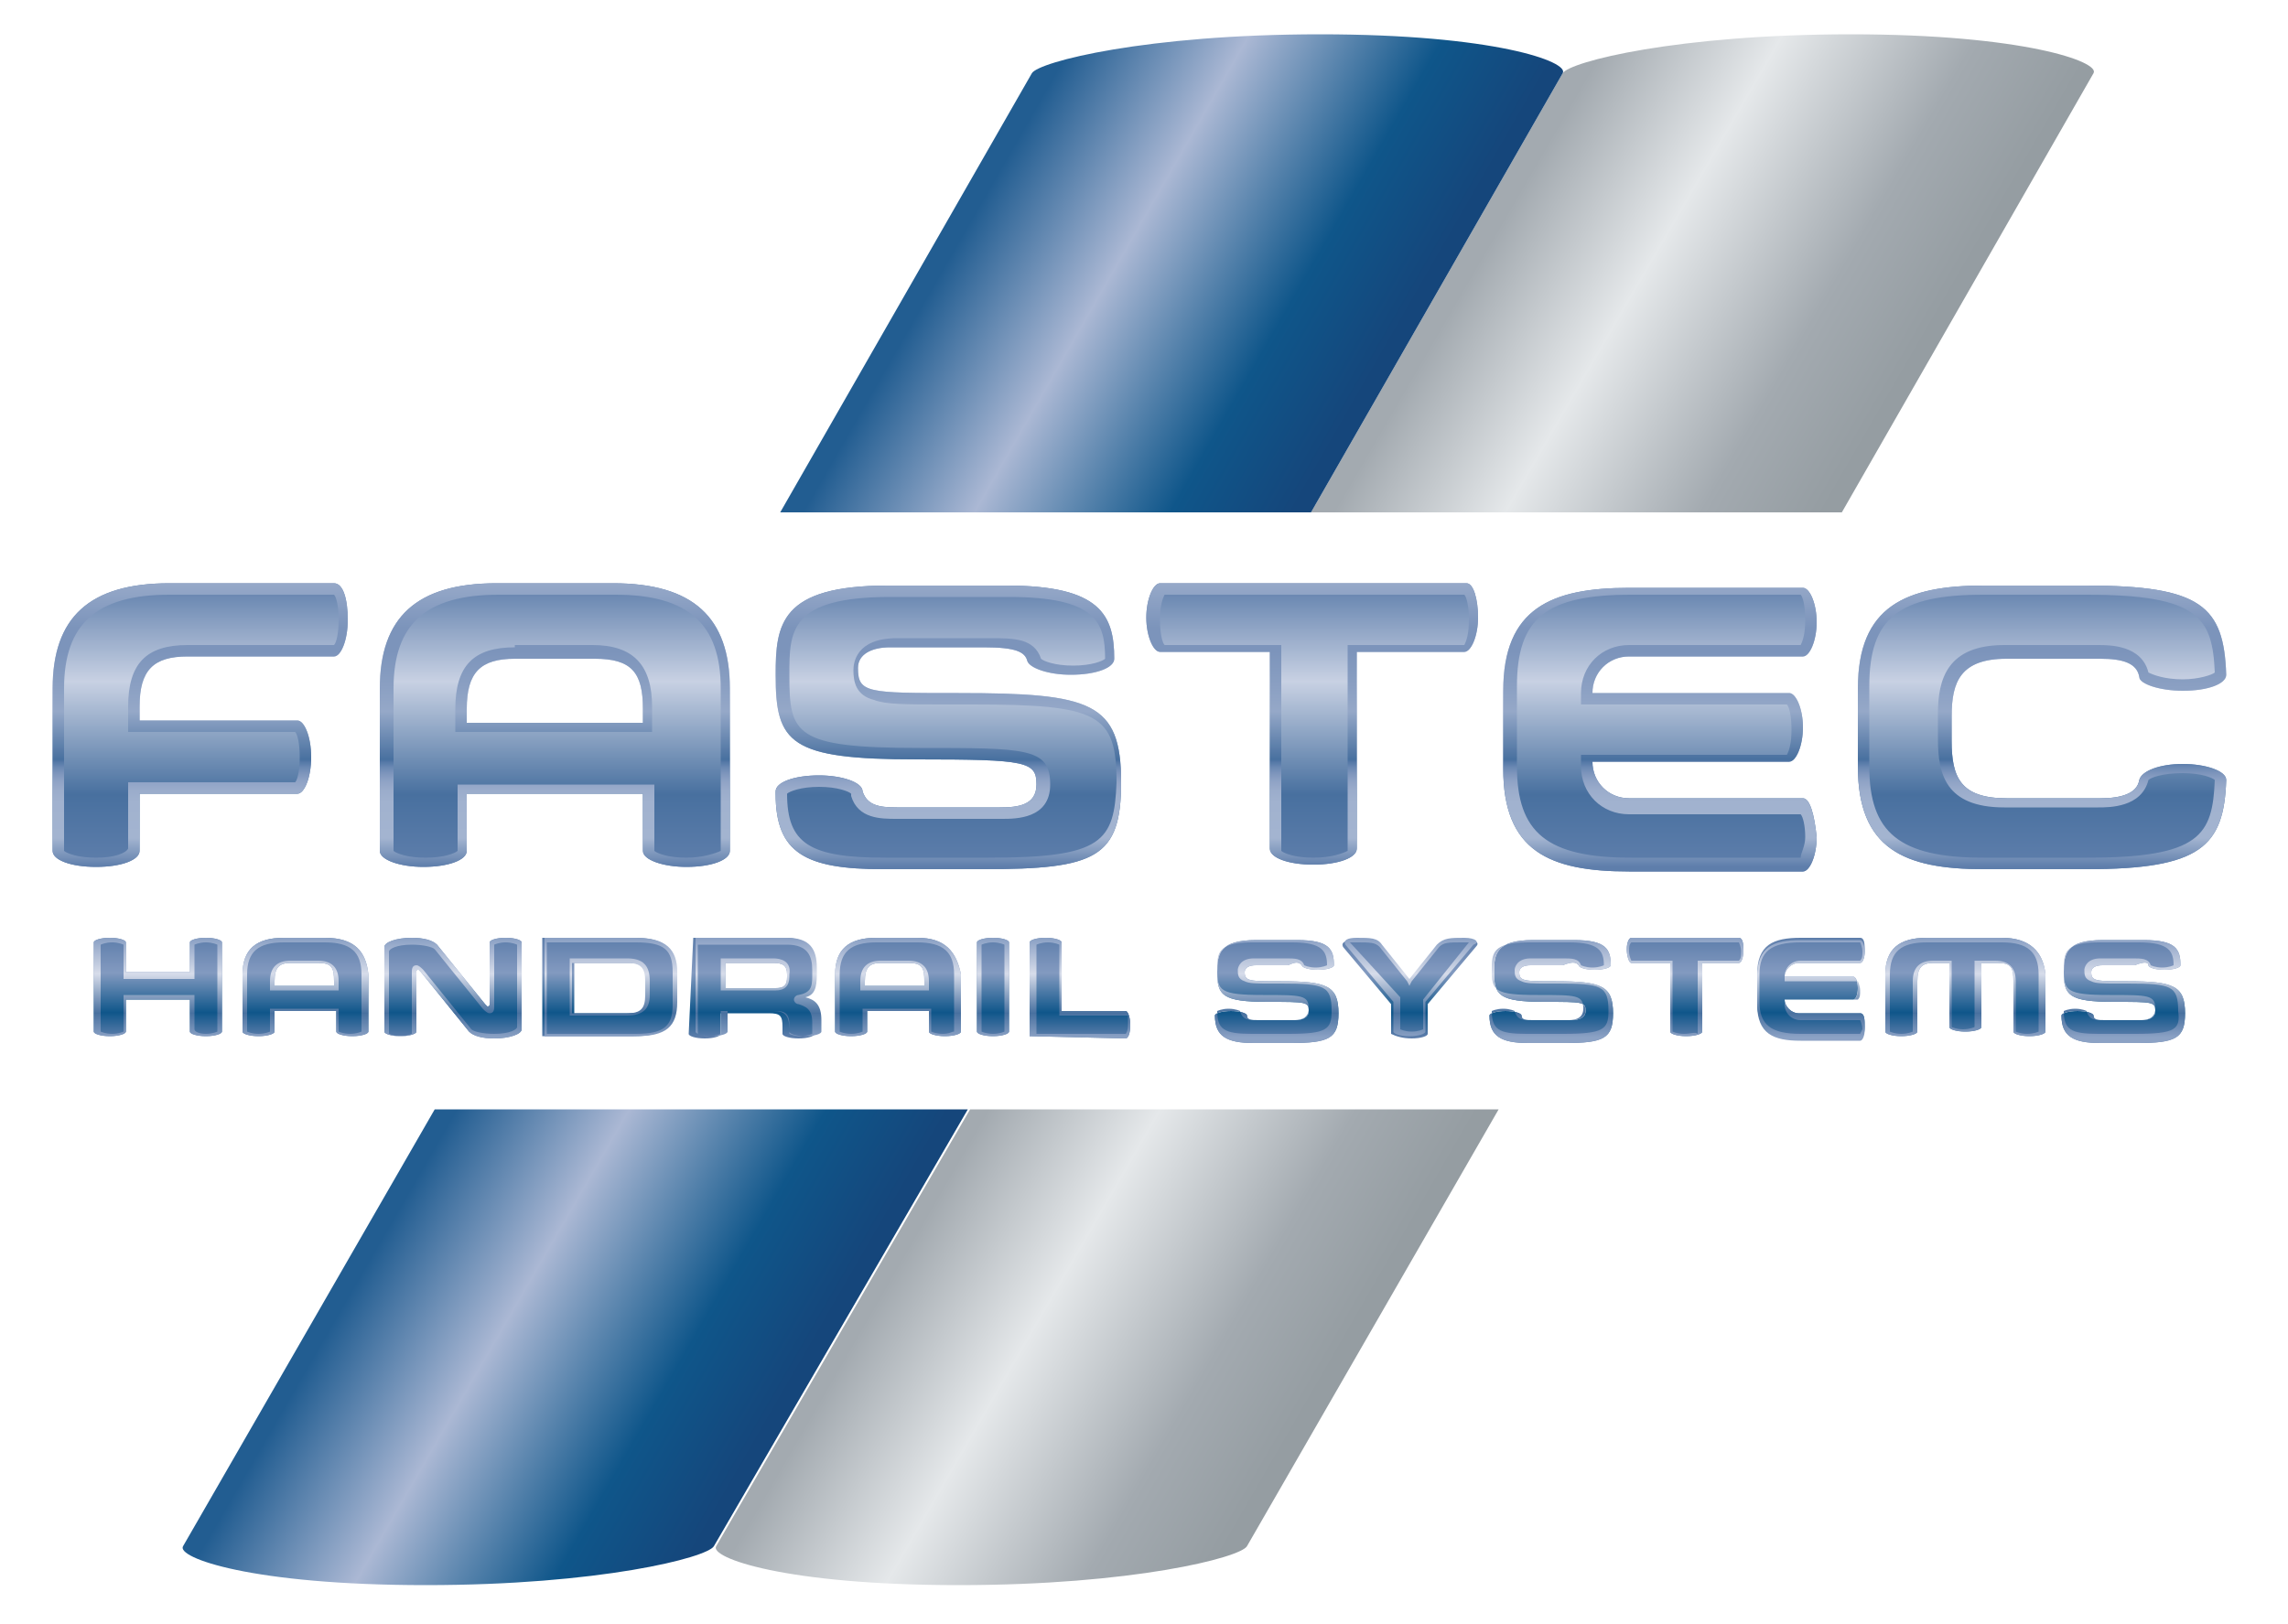
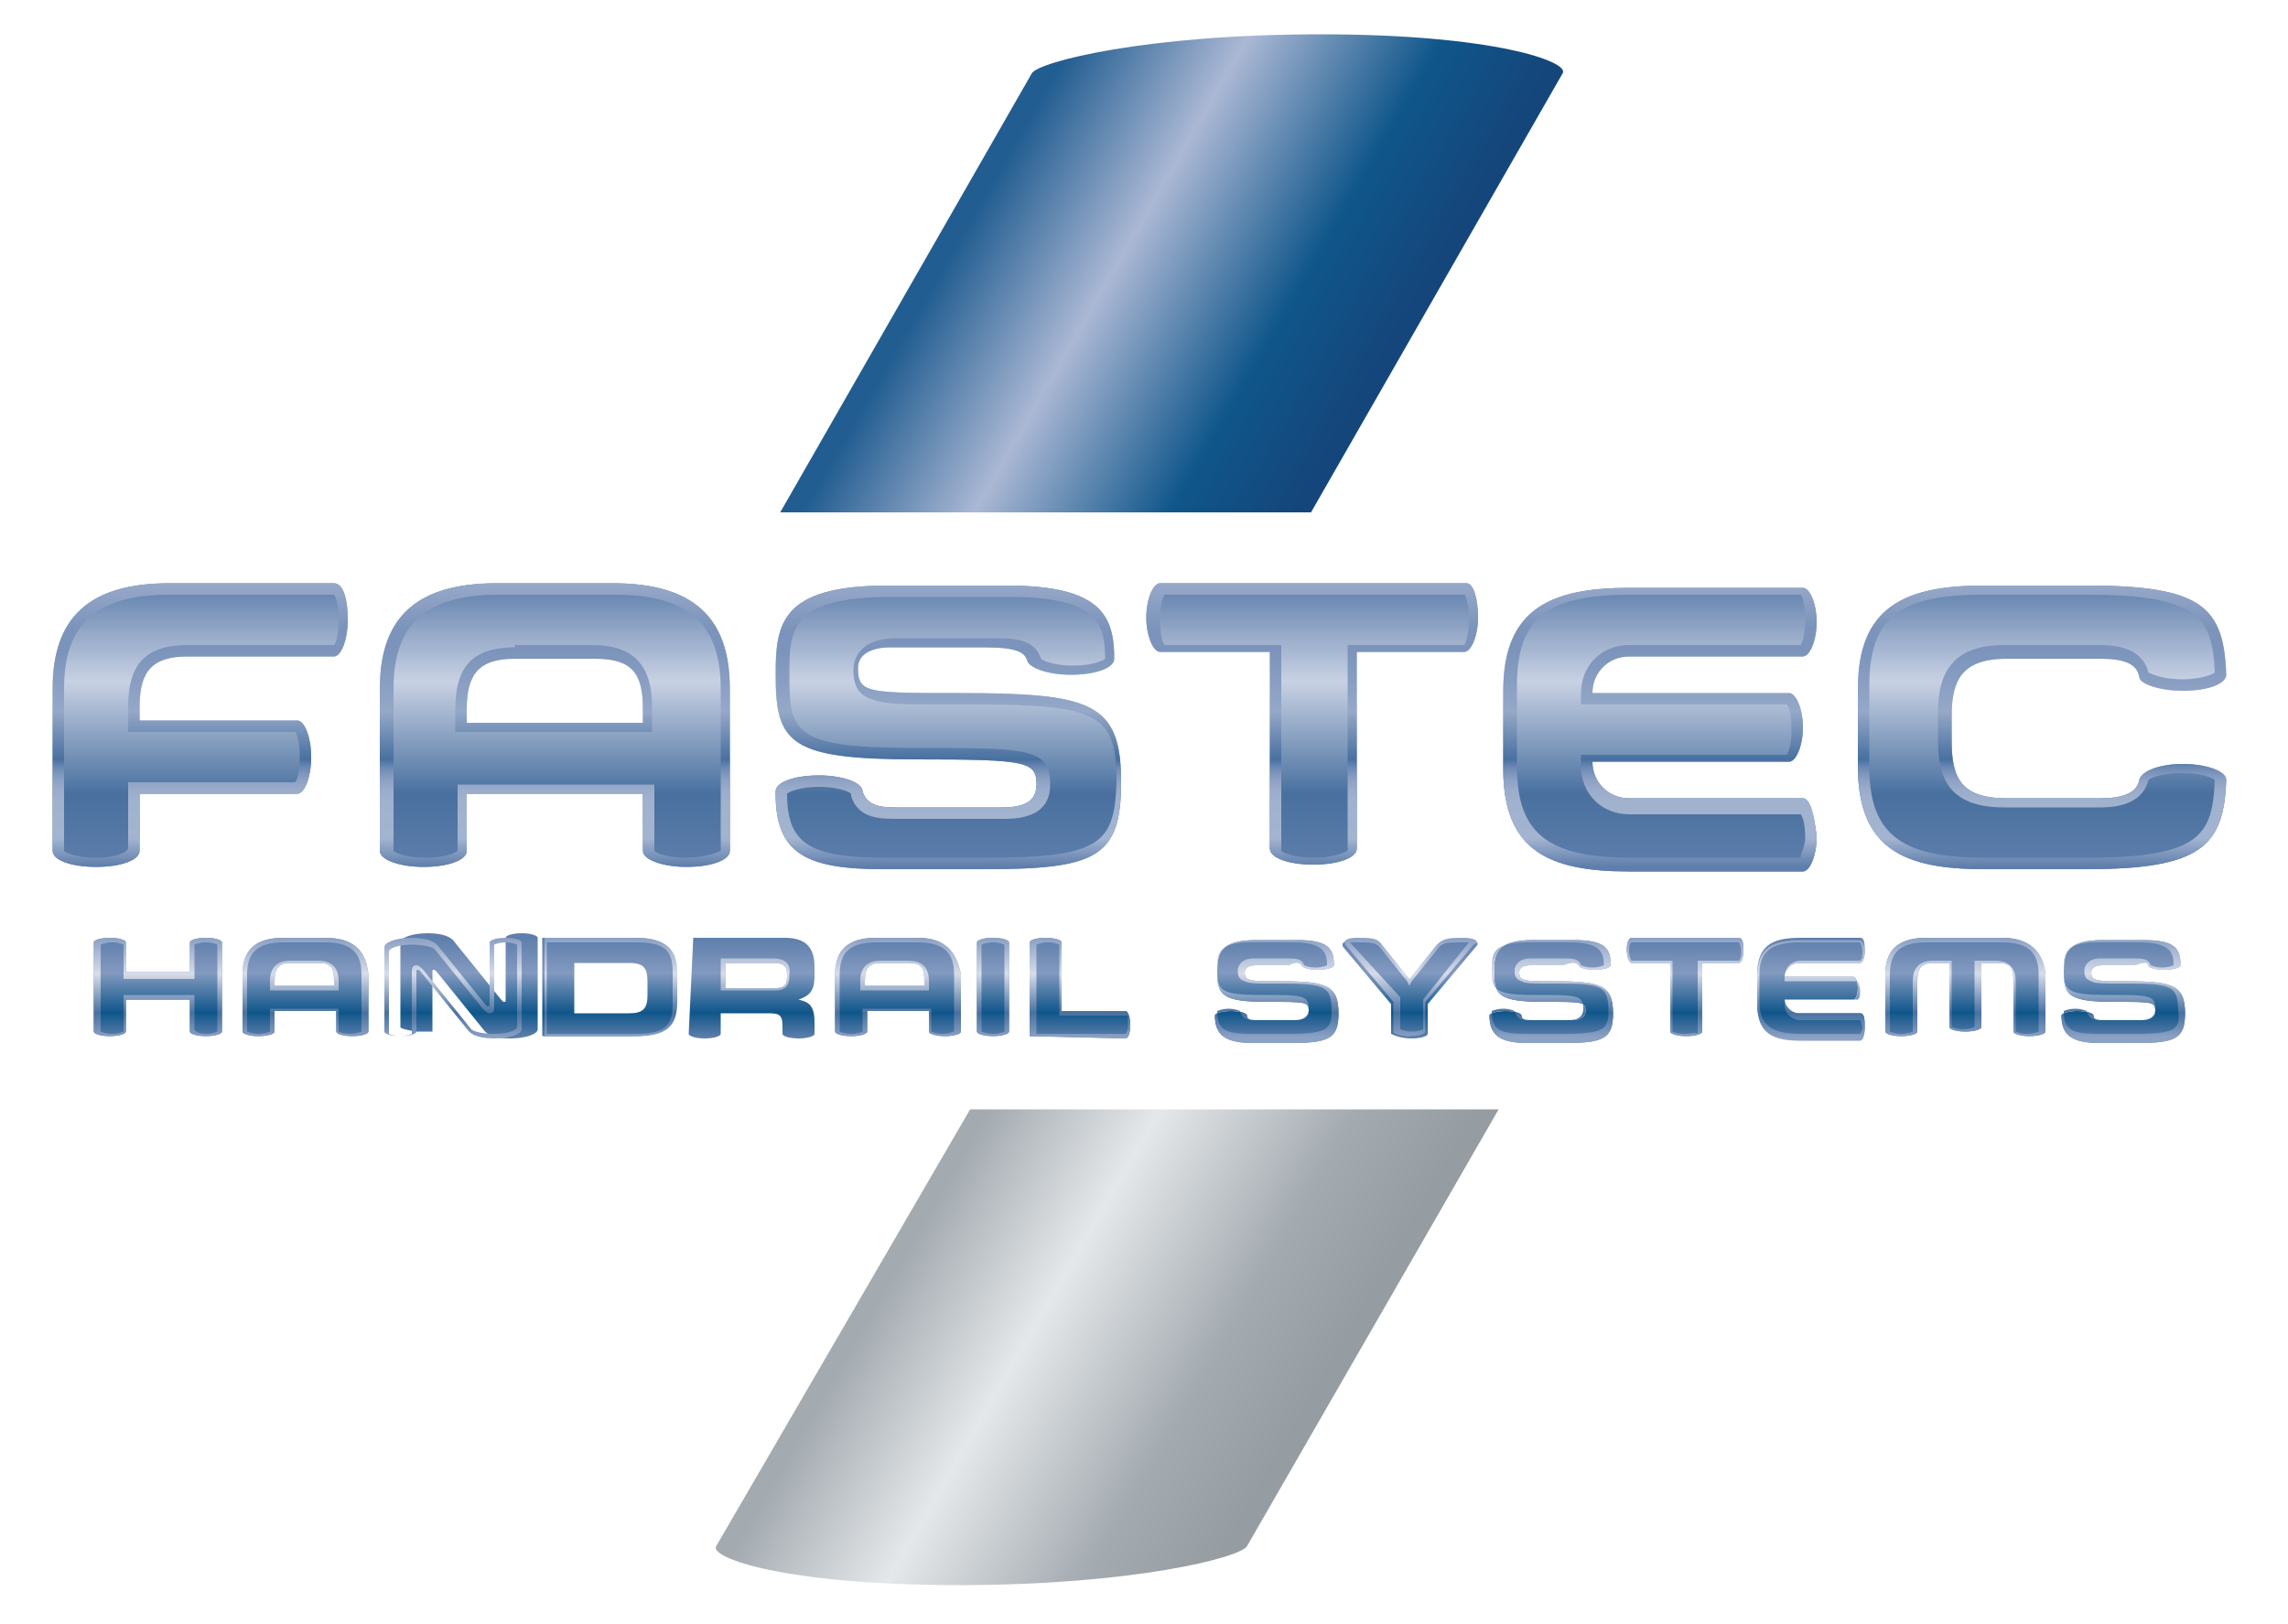
<svg xmlns="http://www.w3.org/2000/svg" id="Layer_1" viewBox="0 0 100 71">
  <style>.st0{fill:url(#SVGID_1_);} .st1{fill:url(#SVGID_2_);} .st2{fill:url(#SVGID_3_);} .st3{fill:url(#SVGID_4_);} .st4{fill:url(#SVGID_5_);} .st5{fill:url(#SVGID_6_);} .st6{fill:url(#SVGID_7_);} .st7{fill:url(#SVGID_8_);} .st8{fill:url(#SVGID_9_);} .st9{fill:url(#SVGID_10_);} .st10{fill:url(#SVGID_11_);} .st11{fill:url(#SVGID_12_);} .st12{fill:url(#SVGID_13_);} .st13{fill:url(#SVGID_14_);} .st14{fill:url(#SVGID_15_);} .st15{fill:url(#SVGID_16_);} .st16{fill:url(#SVGID_17_);} .st17{fill:url(#SVGID_18_);} .st18{fill:url(#SVGID_19_);} .st19{fill:url(#SVGID_20_);} .st20{fill:url(#SVGID_21_);} .st21{fill:url(#SVGID_22_);} .st22{fill:url(#SVGID_23_);} .st23{fill:url(#SVGID_24_);}</style>
  <linearGradient id="SVGID_1_" gradientUnits="userSpaceOnUse" x1="49.824" y1="31.316" x2="49.824" y2="26.957" gradientTransform="matrix(1 0 0 -1 0 72.317)">
    <stop offset="0" stop-color="#5E7EAB" />
    <stop offset=".35" stop-color="#839AC0" />
    <stop offset=".75" stop-color="#0F568A" />
    <stop offset="1" stop-color="#5E7EAB" />
  </linearGradient>
-   <path class="st0" d="M23.7 41h4c1.3 0 1.8.4 1.8 1.5v1.3c0 1.1-.5 1.5-1.8 1.5h-4V41zm1.4 3.3h2.4c.6 0 .8-.2.8-.8v-.6c0-.6-.2-.8-.8-.8h-2.4v2.2zm31.8-2.1c0 .1.3.2.7.2.4 0 .7-.1.7-.2 0-.7-.2-1.1-1.6-1.1h-1.8c-1.6 0-1.7.6-1.7 1.4 0 1 .2 1.3 2.2 1.3 1.7 0 1.8 0 1.8.4 0 .3-.3.4-.6.4H55c-.3 0-.5 0-.5-.2 0-.1-.3-.2-.7-.2-.4 0-.7.1-.7.2 0 .9.5 1.2 1.7 1.2h1.6c1.7 0 2.1-.2 2.1-1.3 0-1.2-.5-1.4-2.5-1.4-1.4 0-1.6 0-1.6-.4 0-.2.2-.3.5-.3h1.4c.4-.2.5-.1.6 0zm12.1 0c0 .1.3.2.7.2.4 0 .7-.1.7-.2 0-.7-.2-1.1-1.6-1.1H67c-1.6 0-1.7.6-1.7 1.4 0 1 .2 1.3 2.2 1.3 1.7 0 1.8 0 1.8.4 0 .3-.3.4-.6.4H67c-.3 0-.5 0-.5-.2 0-.1-.3-.2-.7-.2-.4 0-.7.1-.7.2 0 .9.5 1.2 1.7 1.2h1.6c1.7 0 2.1-.2 2.1-1.3 0-1.2-.5-1.4-2.5-1.4-1.4 0-1.6 0-1.6-.4 0-.2.2-.3.5-.3h1.4c.5-.2.6-.1.7 0zm24.9 0c0 .1.3.2.7.2.4 0 .7-.1.7-.2 0-.7-.2-1.1-1.6-1.1h-1.8c-1.6 0-1.7.6-1.7 1.4 0 1 .2 1.3 2.2 1.3 1.7 0 1.8 0 1.8.4 0 .3-.3.4-.6.4H92c-.3 0-.5 0-.5-.2 0-.1-.3-.2-.7-.2-.4 0-.7.1-.7.2 0 .9.5 1.2 1.7 1.2h1.6c1.7 0 2.1-.2 2.1-1.3 0-1.2-.5-1.4-2.5-1.4-1.4 0-1.6 0-1.6-.4 0-.2.2-.3.5-.3h1.4c.5-.2.6-.1.6 0zM14.2 41h-1.8c-1.2 0-1.8.5-1.8 1.6v2.5c0 .1.3.2.7.2.4 0 .7-.1.7-.2v-.9h2.7v.9c0 .1.3.2.7.2.4 0 .7-.1.7-.2v-2.5c-.1-1-.6-1.6-1.9-1.6zM12 43.1v-.2c0-.6.2-.8.7-.8h1.2c.6 0 .7.2.7.8v.2H12zM40.1 41h-1.8c-1.2 0-1.8.5-1.8 1.6v2.5c0 .1.3.2.7.2s.7-.1.7-.2v-.9h2.7v.9c0 .1.3.2.7.2s.7-.1.7-.2v-2.5c-.2-1-.7-1.6-1.9-1.6zm-2.3 2.1v-.2c0-.6.2-.8.7-.8h1.2c.6 0 .7.2.7.8v.2h-2.6zm43.5 1.2h-2.7c-.3 0-.6-.3-.6-.6h3c.1 0 .2-.2.2-.5s-.1-.5-.2-.5h-3c0-.3.3-.6.6-.6h2.7c.1 0 .2-.2.2-.5s0-.6-.2-.6h-2.6c-1.2 0-1.9.3-1.9 1.6v1.2c0 1.3.7 1.6 1.9 1.6h2.6c.1 0 .2-.2.2-.5s0-.6-.2-.6zm-71.6.8c0 .1-.3.2-.7.2s-.7-.1-.7-.2v-1.4H5.5v1.4c0 .1-.3.2-.7.2s-.7-.1-.7-.2v-3.9c0-.1.3-.2.7-.2s.7.1.7.2v1.3h2.8v-1.3c0-.1.3-.2.7-.2s.7.1.7.2v3.9zm33 0c0 .1.3.2.7.2s.7-.1.7-.2v-3.9c0-.1-.3-.2-.7-.2s-.7.1-.7.2v3.9zm30.3 0c0 .1.3.2.7.2s.7-.1.7-.2v-3H76c.1 0 .2-.2.2-.6s-.1-.5-.2-.5h-4.7c-.1 0-.2.2-.2.5s.1.6.2.6H73v3zM87.5 41h-3.3c-1.2 0-1.8.5-1.8 1.6v2.5c0 .1.3.2.7.2.4 0 .7-.1.7-.2v-2.2c0-.6.2-.8.7-.8h.7v2.8c0 .1.3.2.7.2.4 0 .7-.1.7-.2v-2.8h.7c.6 0 .7.2.7.8v2.2c0 .1.3.2.7.2.4 0 .7-.1.7-.2v-2.5c-.1-1-.7-1.6-1.9-1.6zm-25.8 4.4c.4 0 .7-.1.7-.2v-1.3l2.1-2.5c.2-.2 0-.3-.5-.3-.6 0-.9 0-1.2.3l-1.2 1.5-1.2-1.5c-.3-.3-.5-.3-1.2-.3-.4 0-.6.1-.5.3l2.1 2.5v1.3c.2.1.5.2.9.2m-12.5 0c.1 0 .2-.2.2-.6 0-.3-.1-.6-.2-.6h-2.8v-3c0-.1-.3-.2-.7-.2-.4 0-.7.1-.7.2v4.1l4.2.1zm-17.5-2.2h2.2c.4 0 .5-.1.5-.5v-.1c0-.4-.2-.5-.6-.5h-2.1v1.1zM30.3 41h4c1 0 1.3.5 1.3 1.3v.3c0 .6-.1.9-.7 1.1.4.1.7.2.7 1v.5c0 .1-.3.2-.7.2s-.7-.1-.7-.2v-.3c0-.5-.1-.6-.6-.6h-2.1v.9c0 .1-.3.2-.7.2-.4 0-.7-.1-.7-.2l.2-4.2zm-12.1 4.1c0 .1-.3.2-.7.2s-.7-.1-.7-.2v-3.7c0-.2.5-.4 1.2-.4.5 0 .9.1 1.1.3l2.1 2.6.1.1c.1 0 .1 0 .1-.1v-2.7c0-.1.3-.2.7-.2s.7.1.7.2V45c0 .2-.5.4-1.2.4-.5 0-.9-.1-1.1-.3l-2.1-2.6-.1-.1c-.1 0-.1 0-.1.1v2.6z" />
+   <path class="st0" d="M23.7 41h4c1.3 0 1.8.4 1.8 1.5v1.3c0 1.1-.5 1.5-1.8 1.5h-4V41zm1.4 3.3h2.4c.6 0 .8-.2.8-.8v-.6c0-.6-.2-.8-.8-.8h-2.4v2.2zm31.8-2.1c0 .1.3.2.7.2.4 0 .7-.1.7-.2 0-.7-.2-1.1-1.6-1.1h-1.8c-1.6 0-1.7.6-1.7 1.4 0 1 .2 1.3 2.2 1.3 1.7 0 1.8 0 1.8.4 0 .3-.3.4-.6.4H55c-.3 0-.5 0-.5-.2 0-.1-.3-.2-.7-.2-.4 0-.7.1-.7.2 0 .9.5 1.2 1.7 1.2h1.6c1.7 0 2.1-.2 2.1-1.3 0-1.2-.5-1.4-2.5-1.4-1.4 0-1.6 0-1.6-.4 0-.2.2-.3.5-.3h1.4c.4-.2.5-.1.6 0zm12.1 0c0 .1.3.2.7.2.4 0 .7-.1.7-.2 0-.7-.2-1.1-1.6-1.1H67c-1.6 0-1.7.6-1.7 1.4 0 1 .2 1.3 2.2 1.3 1.7 0 1.8 0 1.8.4 0 .3-.3.4-.6.4H67c-.3 0-.5 0-.5-.2 0-.1-.3-.2-.7-.2-.4 0-.7.1-.7.2 0 .9.5 1.2 1.7 1.2h1.6c1.7 0 2.1-.2 2.1-1.3 0-1.2-.5-1.4-2.5-1.4-1.4 0-1.6 0-1.6-.4 0-.2.2-.3.5-.3h1.4c.5-.2.6-.1.7 0zm24.9 0c0 .1.3.2.7.2.4 0 .7-.1.7-.2 0-.7-.2-1.1-1.6-1.1h-1.8c-1.6 0-1.7.6-1.7 1.4 0 1 .2 1.3 2.2 1.3 1.7 0 1.8 0 1.8.4 0 .3-.3.4-.6.4H92c-.3 0-.5 0-.5-.2 0-.1-.3-.2-.7-.2-.4 0-.7.1-.7.2 0 .9.5 1.2 1.7 1.2h1.6c1.7 0 2.1-.2 2.1-1.3 0-1.2-.5-1.4-2.5-1.4-1.4 0-1.6 0-1.6-.4 0-.2.2-.3.5-.3h1.4c.5-.2.6-.1.6 0zM14.2 41h-1.8c-1.2 0-1.8.5-1.8 1.6v2.5c0 .1.3.2.7.2.4 0 .7-.1.7-.2v-.9h2.7v.9c0 .1.3.2.7.2.4 0 .7-.1.7-.2v-2.5c-.1-1-.6-1.6-1.9-1.6zM12 43.1v-.2c0-.6.2-.8.7-.8h1.2c.6 0 .7.2.7.8v.2H12zM40.1 41h-1.8c-1.2 0-1.8.5-1.8 1.6v2.5c0 .1.3.2.7.2s.7-.1.7-.2v-.9h2.7v.9c0 .1.3.2.7.2s.7-.1.7-.2v-2.5c-.2-1-.7-1.6-1.9-1.6zm-2.3 2.1v-.2c0-.6.2-.8.7-.8h1.2c.6 0 .7.2.7.8v.2h-2.6zm43.5 1.2h-2.7c-.3 0-.6-.3-.6-.6h3c.1 0 .2-.2.2-.5s-.1-.5-.2-.5h-3c0-.3.3-.6.6-.6h2.7c.1 0 .2-.2.2-.5s0-.6-.2-.6h-2.6c-1.2 0-1.9.3-1.9 1.6v1.2c0 1.3.7 1.6 1.9 1.6h2.6c.1 0 .2-.2.2-.5s0-.6-.2-.6zm-71.6.8c0 .1-.3.2-.7.2s-.7-.1-.7-.2v-1.4H5.5v1.4c0 .1-.3.2-.7.2s-.7-.1-.7-.2v-3.9c0-.1.3-.2.7-.2s.7.1.7.2v1.3h2.8v-1.3c0-.1.3-.2.7-.2s.7.1.7.2v3.9zm33 0c0 .1.3.2.7.2s.7-.1.7-.2v-3.9c0-.1-.3-.2-.7-.2s-.7.1-.7.2v3.9zm30.3 0c0 .1.3.2.7.2s.7-.1.7-.2v-3H76c.1 0 .2-.2.2-.6s-.1-.5-.2-.5h-4.7c-.1 0-.2.2-.2.5s.1.6.2.6H73v3zM87.5 41h-3.3c-1.2 0-1.8.5-1.8 1.6v2.5c0 .1.3.2.7.2.4 0 .7-.1.7-.2v-2.2c0-.6.2-.8.7-.8h.7v2.8c0 .1.3.2.7.2.4 0 .7-.1.7-.2v-2.8h.7c.6 0 .7.2.7.8v2.2c0 .1.3.2.7.2.4 0 .7-.1.7-.2v-2.5c-.1-1-.7-1.6-1.9-1.6zm-25.8 4.4c.4 0 .7-.1.7-.2v-1.3l2.1-2.5c.2-.2 0-.3-.5-.3-.6 0-.9 0-1.2.3l-1.2 1.5-1.2-1.5c-.3-.3-.5-.3-1.2-.3-.4 0-.6.1-.5.3l2.1 2.5v1.3c.2.1.5.2.9.2m-12.5 0c.1 0 .2-.2.2-.6 0-.3-.1-.6-.2-.6h-2.8v-3c0-.1-.3-.2-.7-.2-.4 0-.7.1-.7.2v4.1l4.2.1zm-17.5-2.2h2.2c.4 0 .5-.1.5-.5v-.1c0-.4-.2-.5-.6-.5h-2.1v1.1zM30.3 41h4c1 0 1.3.5 1.3 1.3v.3c0 .6-.1.9-.7 1.1.4.1.7.2.7 1v.5c0 .1-.3.2-.7.2s-.7-.1-.7-.2v-.3c0-.5-.1-.6-.6-.6h-2.1v.9c0 .1-.3.2-.7.2-.4 0-.7-.1-.7-.2l.2-4.2zm-12.1 4.1s-.7-.1-.7-.2v-3.7c0-.2.5-.4 1.2-.4.5 0 .9.1 1.1.3l2.1 2.6.1.1c.1 0 .1 0 .1-.1v-2.7c0-.1.3-.2.7-.2s.7.1.7.2V45c0 .2-.5.4-1.2.4-.5 0-.9-.1-1.1-.3l-2.1-2.6-.1-.1c-.1 0-.1 0-.1.1v2.6z" />
  <linearGradient id="SVGID_2_" gradientUnits="userSpaceOnUse" x1="22.626" y1="26.25" x2="22.626" y2="21.947" gradientTransform="matrix(1 0 0 -1 4 67.317)">
    <stop offset="0" stop-color="#8CA2C5" />
    <stop offset=".35" stop-color="#D7DCEA" />
    <stop offset=".75" stop-color="#4971A0" />
    <stop offset="1" stop-color="#8CA2C5" />
  </linearGradient>
  <path class="st1" d="M27.8 41h-4v4.3h4c1.3 0 1.8-.4 1.8-1.5v-1.3c0-1-.5-1.5-1.8-1.5zm1.6 2.9c0 .9-.3 1.3-1.6 1.3h-3.9v-4h3.9c1.2 0 1.6.3 1.6 1.3v1.4z" />
  <linearGradient id="SVGID_3_" gradientUnits="userSpaceOnUse" x1="22.626" y1="26.251" x2="22.626" y2="21.947" gradientTransform="matrix(1 0 0 -1 4 67.317)">
    <stop offset="0" stop-color="#8CA2C5" />
    <stop offset=".35" stop-color="#D7DCEA" />
    <stop offset=".75" stop-color="#4971A0" />
    <stop offset="1" stop-color="#8CA2C5" />
  </linearGradient>
-   <path class="st2" d="M27.4 41.9h-2.5v2.5h2.5c.7 0 1-.3 1-.9v-.6c0-.7-.3-1-1-1zm.8 1.6c0 .6-.2.8-.8.8H25v-2.2h2.4c.6 0 .8.2.8.8v.6z" />
  <linearGradient id="SVGID_4_" gradientUnits="userSpaceOnUse" x1="55.713" y1="31.25" x2="55.713" y2="26.947" gradientTransform="matrix(1 0 0 -1 0 72.317)">
    <stop offset="0" stop-color="#8CA2C5" />
    <stop offset=".35" stop-color="#D7DCEA" />
    <stop offset=".75" stop-color="#4971A0" />
    <stop offset="1" stop-color="#8CA2C5" />
  </linearGradient>
  <path class="st3" d="M56.9 42.2c0 .1.3.2.7.2.4 0 .7-.1.7-.2 0-.7-.2-1.1-1.6-1.1h-1.8c-1.6 0-1.7.6-1.7 1.4 0 1 .2 1.3 2.2 1.3 1.7 0 1.8 0 1.8.4 0 .3-.3.4-.6.4H55c-.3 0-.5 0-.5-.2 0-.1-.3-.2-.7-.2-.4 0-.7.1-.7.2 0 .9.5 1.2 1.7 1.2h1.6c1.7 0 2.1-.2 2.1-1.3 0-1.2-.5-1.4-2.5-1.4-1.4 0-1.6 0-1.6-.4 0-.2.2-.3.5-.3h1.4c.4-.2.5-.1.6 0zm-.6 3h-1.6c-1.2 0-1.5-.2-1.5-1 0 0 .2-.1.5-.1s.5.1.5.1c.1.4.4.4.7.4h1.6c.2 0 .7 0 .7-.5 0-.6-.3-.6-2-.6-1.9 0-2-.2-2-1.1 0-.7 0-1.2 1.5-1.2h1.8c1.3 0 1.5.4 1.5 1 0 0-.2.1-.5.1s-.5-.1-.5-.1c-.1-.3-.4-.3-.8-.3h-1.4c-.6 0-.7.4-.7.5 0 .2 0 .4.3.5.2.1.5.1 1.1.1h.5c1.9 0 2.2.1 2.2 1.2 0 .8-.2 1-1.9 1z" />
  <linearGradient id="SVGID_5_" gradientUnits="userSpaceOnUse" x1="67.815" y1="31.25" x2="67.815" y2="26.947" gradientTransform="matrix(1 0 0 -1 0 72.317)">
    <stop offset="0" stop-color="#8CA2C5" />
    <stop offset=".35" stop-color="#D7DCEA" />
    <stop offset=".75" stop-color="#4971A0" />
    <stop offset="1" stop-color="#8CA2C5" />
  </linearGradient>
  <path class="st4" d="M69 42.2c0 .1.3.2.7.2.4 0 .7-.1.7-.2 0-.7-.2-1.1-1.6-1.1H67c-1.6 0-1.7.6-1.7 1.4 0 1 .2 1.3 2.2 1.3 1.7 0 1.8 0 1.8.4 0 .3-.3.4-.6.4H67c-.3 0-.5 0-.5-.2 0-.1-.3-.2-.7-.2s-.7.1-.7.2c0 .9.5 1.2 1.7 1.2h1.6c1.7 0 2.1-.2 2.1-1.3 0-1.2-.5-1.4-2.5-1.4-1.4 0-1.6 0-1.6-.4 0-.2.2-.3.5-.3h1.4c.5-.2.6-.1.7 0zm-.7 3h-1.6c-1.2 0-1.5-.2-1.5-1 0 0 .2-.1.5-.1s.5.1.5.1c.1.4.4.4.7.4h1.6c.2 0 .7 0 .7-.5 0-.6-.3-.6-2-.6-1.9 0-2-.2-2-1.1 0-.7 0-1.2 1.6-1.2h1.8c1.3 0 1.5.4 1.5 1 0 0-.2.1-.5.1s-.5-.1-.5-.1c-.1-.3-.4-.3-.8-.3h-1.4c-.6 0-.7.4-.7.5 0 .2 0 .4.3.5.2.1.5.1 1.1.1h.5c1.9 0 2.2.1 2.2 1.2 0 .8-.2 1-2 1z" />
  <linearGradient id="SVGID_6_" gradientUnits="userSpaceOnUse" x1="92.774" y1="31.25" x2="92.774" y2="26.947" gradientTransform="matrix(1 0 0 -1 0 72.317)">
    <stop offset="0" stop-color="#8CA2C5" />
    <stop offset=".35" stop-color="#D7DCEA" />
    <stop offset=".75" stop-color="#4971A0" />
    <stop offset="1" stop-color="#8CA2C5" />
  </linearGradient>
  <path class="st5" d="M93.9 42.2c0 .1.3.2.7.2.4 0 .7-.1.7-.2 0-.7-.2-1.1-1.6-1.1h-1.8c-1.6 0-1.7.6-1.7 1.4 0 1 .2 1.3 2.2 1.3 1.7 0 1.8 0 1.8.4 0 .3-.3.4-.6.4H92c-.3 0-.5 0-.5-.2 0-.1-.3-.2-.7-.2-.4 0-.7.1-.7.2 0 .9.5 1.2 1.7 1.2h1.6c1.7 0 2.1-.2 2.1-1.3 0-1.2-.5-1.4-2.5-1.4-1.4 0-1.6 0-1.6-.4 0-.2.2-.3.5-.3h1.4c.5-.2.6-.1.6 0zm-.6 3h-1.6c-1.2 0-1.5-.2-1.5-1 0 0 .2-.1.5-.1s.5.1.5.1c.1.4.4.4.7.4h1.6c.2 0 .7 0 .7-.5 0-.6-.3-.6-2-.6-1.9 0-2-.2-2-1.1 0-.7 0-1.2 1.5-1.2h1.8c1.3 0 1.5.4 1.5 1 0 0-.2.1-.5.1s-.5-.1-.5-.1c-.1-.3-.4-.3-.8-.3h-1.4c-.6 0-.7.4-.7.5 0 .2 0 .4.3.5.2.1.5.1 1.1.1h.5c1.9 0 2.2.1 2.2 1.2.1.8-.1 1-1.9 1z" />
  <linearGradient id="SVGID_7_" gradientUnits="userSpaceOnUse" x1="13.323" y1="31.25" x2="13.323" y2="26.947" gradientTransform="matrix(1 0 0 -1 0 72.317)">
    <stop offset="0" stop-color="#8CA2C5" />
    <stop offset=".35" stop-color="#D7DCEA" />
    <stop offset=".75" stop-color="#4971A0" />
    <stop offset="1" stop-color="#8CA2C5" />
  </linearGradient>
  <path class="st6" d="M14.2 41h-1.8c-1.2 0-1.8.5-1.8 1.6v2.5c0 .1.3.2.7.2.4 0 .7-.1.7-.2v-.9h2.7v.9c0 .1.3.2.7.2.4 0 .7-.1.7-.2v-2.5c-.1-1-.6-1.6-1.9-1.6zM12 43.1v-.2c0-.6.2-.8.7-.8h1.2c.6 0 .7.2.7.8v.2H12zm3.3 2.1c-.3 0-.5-.1-.5-.1v-1h-3v1s-.2.1-.5.1-.5-.1-.5-.1v-2.5c0-1 .5-1.4 1.6-1.4h1.8c1.1 0 1.6.4 1.6 1.4v2.5s-.2.1-.5.1zM12.7 42c-.6 0-.9.3-.9.9v.4h3v-.4c0-.6-.3-.9-.9-.9h-1.2z" />
  <linearGradient id="SVGID_8_" gradientUnits="userSpaceOnUse" x1="39.15" y1="31.25" x2="39.15" y2="26.947" gradientTransform="matrix(1 0 0 -1 0 72.317)">
    <stop offset="0" stop-color="#8CA2C5" />
    <stop offset=".35" stop-color="#D7DCEA" />
    <stop offset=".75" stop-color="#4971A0" />
    <stop offset="1" stop-color="#8CA2C5" />
  </linearGradient>
  <path class="st7" d="M40.1 41h-1.8c-1.2 0-1.8.5-1.8 1.6v2.5c0 .1.3.2.7.2s.7-.1.7-.2v-.9h2.7v.9c0 .1.3.2.7.2s.7-.1.7-.2v-2.5c-.2-1-.7-1.6-1.9-1.6zm-2.3 2.1v-.2c0-.6.2-.8.7-.8h1.2c.6 0 .7.2.7.8v.2h-2.6zm3.4 2.1c-.3 0-.5-.1-.5-.1v-1h-3v1s-.2.1-.5.1-.5-.1-.5-.1v-2.5c0-1 .5-1.4 1.6-1.4h1.8c1.1 0 1.6.4 1.6 1.4v2.5c-.1 0-.2.1-.5.1zM38.5 42c-.6 0-.9.3-.9.9v.4h3v-.4c0-.6-.3-.9-.9-.9h-1.2z" />
  <linearGradient id="SVGID_9_" gradientUnits="userSpaceOnUse" x1="79.155" y1="31.25" x2="79.155" y2="26.947" gradientTransform="matrix(1 0 0 -1 0 72.317)">
    <stop offset="0" stop-color="#8CA2C5" />
    <stop offset=".35" stop-color="#D7DCEA" />
    <stop offset=".75" stop-color="#4971A0" />
    <stop offset="1" stop-color="#8CA2C5" />
  </linearGradient>
  <path class="st8" d="M81.3 44.3h-2.7c-.3 0-.6-.3-.6-.6h3c.1 0 .2-.2.2-.5s-.1-.5-.2-.5h-3c0-.3.3-.6.6-.6h2.7c.1 0 .2-.2.2-.5s-.1-.5-.2-.5h-2.6c-1.2 0-1.9.3-1.9 1.6v1.2c0 1.3.7 1.6 1.9 1.6h2.6c.1 0 .2-.2.2-.5 0-.4 0-.7-.2-.7zm0 .9h-2.6c-1.3 0-1.8-.4-1.8-1.4v-1.2c0-1 .5-1.4 1.8-1.4h2.6s.1.2.1.4 0 .3-.1.4h-2.6c-.4 0-.7.3-.7.7v.2h3.2s.1.2.1.4 0 .3-.1.4H78v.2c0 .4.3.7.7.7h2.6s.1.2.1.4l-.1.2z" />
  <linearGradient id="SVGID_10_" gradientUnits="userSpaceOnUse" x1="6.94" y1="31.25" x2="6.94" y2="26.947" gradientTransform="matrix(1 0 0 -1 0 72.317)">
    <stop offset="0" stop-color="#8CA2C5" />
    <stop offset=".35" stop-color="#D7DCEA" />
    <stop offset=".75" stop-color="#4971A0" />
    <stop offset="1" stop-color="#8CA2C5" />
  </linearGradient>
  <path class="st9" d="M9.7 45.1c0 .1-.3.2-.7.2s-.7-.1-.7-.2v-1.4H5.5v1.4c0 .1-.3.2-.7.2s-.7-.1-.7-.2v-3.9c0-.1.3-.2.7-.2s.7.1.7.2v1.3h2.8v-1.3c0-.1.3-.2.7-.2s.7.1.7.2v3.9zm-.7.1c.3 0 .5-.1.5-.1v-3.8s-.2-.1-.5-.1-.5.1-.5.1v1.5H5.4v-1.5s-.2-.1-.5-.1-.5.1-.5.1v3.8s.2.1.5.1.5-.1.5-.1v-1.6h3.1V45c0 .1.2.2.5.2z" />
  <linearGradient id="SVGID_11_" gradientUnits="userSpaceOnUse" x1="43.408" y1="31.25" x2="43.408" y2="26.947" gradientTransform="matrix(1 0 0 -1 0 72.317)">
    <stop offset="0" stop-color="#8CA2C5" />
    <stop offset=".35" stop-color="#D7DCEA" />
    <stop offset=".75" stop-color="#4971A0" />
    <stop offset="1" stop-color="#8CA2C5" />
  </linearGradient>
  <path class="st10" d="M42.7 45.1c0 .1.3.2.7.2s.7-.1.7-.2v-3.9c0-.1-.3-.2-.7-.2s-.7.1-.7.2v3.9zm.7.1c-.3 0-.5-.1-.5-.1v-3.8s.2-.1.5-.1.5.1.5.1v3.8s-.2.1-.5.1z" />
  <linearGradient id="SVGID_12_" gradientUnits="userSpaceOnUse" x1="73.647" y1="31.25" x2="73.647" y2="26.947" gradientTransform="matrix(1 0 0 -1 0 72.317)">
    <stop offset="0" stop-color="#8CA2C5" />
    <stop offset=".35" stop-color="#D7DCEA" />
    <stop offset=".75" stop-color="#4971A0" />
    <stop offset="1" stop-color="#8CA2C5" />
  </linearGradient>
  <path class="st11" d="M73 45.1c0 .1.3.2.7.2s.7-.1.7-.2v-3H76c.1 0 .2-.2.2-.6s-.1-.5-.2-.5h-4.7c-.1 0-.2.2-.2.5s.1.6.2.6H73v3zm.6.1c-.3 0-.5-.1-.5-.1V42h-1.8s-.1-.2-.1-.4 0-.3.1-.4H76s.1.2.1.4 0 .3-.1.4h-1.8v3.2c-.1-.1-.3 0-.6 0z" />
  <linearGradient id="SVGID_13_" gradientUnits="userSpaceOnUse" x1="85.831" y1="31.25" x2="85.831" y2="26.947" gradientTransform="matrix(1 0 0 -1 0 72.317)">
    <stop offset="0" stop-color="#8CA2C5" />
    <stop offset=".35" stop-color="#D7DCEA" />
    <stop offset=".75" stop-color="#4971A0" />
    <stop offset="1" stop-color="#8CA2C5" />
  </linearGradient>
  <path class="st12" d="M87.5 41h-3.3c-1.2 0-1.8.5-1.8 1.6v2.5c0 .1.3.2.7.2s.7-.1.7-.2v-2.2c0-.6.2-.8.7-.8h.7v2.8c0 .1.3.2.7.2.4 0 .7-.1.7-.2v-2.8h.7c.6 0 .7.2.7.8v2.2c0 .1.3.2.7.2.4 0 .7-.1.7-.2v-2.5c-.1-1-.7-1.6-1.9-1.6zm1.1 4.2c-.3 0-.5-.1-.5-.1v-2.2c0-.6-.3-.9-.9-.9h-.9v2.9s-.2.1-.5.1-.5-.1-.5-.1V42h-.8c-.6 0-.9.3-.9.9v2.2s-.2.1-.5.1-.5-.1-.5-.1v-2.5c0-1 .5-1.4 1.6-1.4h3.3c1.1 0 1.6.4 1.6 1.4v2.5s-.2.1-.5.1z" />
  <linearGradient id="SVGID_14_" gradientUnits="userSpaceOnUse" x1="47.277" y1="31.25" x2="47.277" y2="26.947" gradientTransform="matrix(1 0 0 -1 0 72.317)">
    <stop offset="0" stop-color="#8CA2C5" />
    <stop offset=".35" stop-color="#D7DCEA" />
    <stop offset=".75" stop-color="#4971A0" />
    <stop offset="1" stop-color="#8CA2C5" />
  </linearGradient>
  <path class="st13" d="M49.2 45.4c.1 0 .2-.2.2-.6 0-.3-.1-.6-.2-.6h-2.8v-3c0-.1-.3-.2-.7-.2s-.7.1-.7.2v4.1l4.2.1zm0-.2h-3.9v-3.9s.2-.1.5-.1.5.1.5.1v3.1h3v.4c0 .3-.1.4-.1.4z" />
  <linearGradient id="SVGID_15_" gradientUnits="userSpaceOnUse" x1="29.026" y1="26.25" x2="29.026" y2="21.95" gradientTransform="matrix(1 0 0 -1 4 67.317)">
    <stop offset="0" stop-color="#8CA2C5" />
    <stop offset=".35" stop-color="#D7DCEA" />
    <stop offset=".75" stop-color="#4971A0" />
    <stop offset="1" stop-color="#8CA2C5" />
  </linearGradient>
  <path class="st14" d="M33.8 41.9h-2.3v1.4h2.4c.4 0 .6-.2.6-.6v-.1c.1-.6-.4-.7-.7-.7zm.6.8c0 .3-.1.5-.5.5h-2.2v-1.1h2.1c.4 0 .6.1.6.5v.1z" />
  <linearGradient id="SVGID_16_" gradientUnits="userSpaceOnUse" x1="19.804" y1="31.25" x2="19.804" y2="26.947" gradientTransform="matrix(1 0 0 -1 0 72.317)">
    <stop offset="0" stop-color="#8CA2C5" />
    <stop offset=".35" stop-color="#D7DCEA" />
    <stop offset=".75" stop-color="#4971A0" />
    <stop offset="1" stop-color="#8CA2C5" />
  </linearGradient>
  <path class="st15" d="M18.2 45.1c0 .1-.3.2-.7.2s-.7-.1-.7-.2v-3.7c0-.2.5-.4 1.2-.4.5 0 .9.1 1.1.3l2.1 2.6.1.1s.1 0 .1-.1v-2.7c0-.1.3-.2.7-.2s.7.1.7.2V45c0 .2-.5.4-1.2.4-.5 0-.9-.1-1.1-.3l-2.1-2.6-.1-.1c-.1 0-.1 0-.1.1v2.6zm3.4.1c.7 0 1-.2 1-.3v-3.6s-.2-.1-.5-.1-.5.1-.5.1V44c0 .1 0 .3-.2.3-.1 0-.2-.1-.3-.2L19 41.5c-.1-.1-.5-.2-1-.2-.7 0-1 .2-1 .3v3.6s.2.1.5.1.5-.1.5-.1v-2.7c0-.1 0-.3.2-.3.1 0 .2.1.3.2l2.1 2.6c.1.1.5.2 1 .2z" />
  <linearGradient id="SVGID_17_" gradientUnits="userSpaceOnUse" x1="57.668" y1="26.25" x2="57.668" y2="21.947" gradientTransform="matrix(1 0 0 -1 4 67.317)">
    <stop offset="0" stop-color="#8CA2C5" />
    <stop offset=".35" stop-color="#D7DCEA" />
    <stop offset=".75" stop-color="#4971A0" />
    <stop offset="1" stop-color="#8CA2C5" />
  </linearGradient>
  <path class="st16" d="M64 41c-.6 0-.9 0-1.2.3l-1.2 1.5-1.2-1.5c-.2-.3-.5-.3-1.1-.3-.4 0-.6.1-.5.3l2.1 2.5v1.3c0 .1.3.2.7.2.4 0 .7-.1.7-.2v-1.3l2.1-2.5c.3-.1.1-.3-.4-.3zm-1.8 2.7V45s-.2.1-.5.1-.5-.1-.5-.1V43.6L59 41.2h.3c.6 0 .8 0 1 .2l1.2 1.5.1.2.1-.2 1.2-1.5c.2-.2.4-.2 1-.2h.3l-2 2.5z" />
  <linearGradient id="SVGID_18_" gradientUnits="userSpaceOnUse" x1="33.026" y1="31.25" x2="33.026" y2="26.947" gradientTransform="matrix(1 0 0 -1 0 72.317)">
    <stop offset="0" stop-color="#8CA2C5" />
    <stop offset=".35" stop-color="#D7DCEA" />
    <stop offset=".75" stop-color="#4971A0" />
    <stop offset="1" stop-color="#8CA2C5" />
  </linearGradient>
-   <path class="st17" d="M35.7 42.6v-.3c0-.8-.3-1.3-1.3-1.3h-4v4.1c0 .1.3.2.7.2.4 0 .7-.1.7-.2v-.9h2.1c.4 0 .6.1.6.6v.3c0 .1.3.2.7.2.4 0 .7-.1.7-.2v-.5c0-.7-.3-.9-.7-1 .4-.1.5-.4.5-1zm-.8.9c-.1 0-.2.1-.2.2s.1.2.2.2c.3.1.6.2.6.8v.5s-.2.1-.5.1-.5-.1-.5-.1V45c0-.6-.2-.8-.7-.8h-2.3v1s-.2.1-.5.1-.5-.1-.5-.1v-3.9h3.9c.9 0 1.1.5 1.1 1.1v.3c0 .5-.1.7-.6.8z" />
  <linearGradient id="SVGID_19_" gradientUnits="userSpaceOnUse" x1="49.8" y1="46.849" x2="49.8" y2="34.498" gradientTransform="matrix(1 0 0 -1 0 72.317)">
    <stop offset="0" stop-color="#5E7EAB" />
    <stop offset=".35" stop-color="#C8D1E3" />
    <stop offset=".75" stop-color="#48709F" />
    <stop offset="1" stop-color="#5E7EAB" />
  </linearGradient>
  <path class="st18" d="M14.6 25.5H7.4c-3.5 0-5.1 1.5-5.1 4.6v7.1c0 .4.8.7 1.9.7s1.9-.3 1.9-.7v-2.5H13c.3 0 .6-.7.6-1.6s-.3-1.6-.6-1.6H6.1v-.6c0-1.6.6-2.2 2.1-2.2h6.4c.3 0 .6-.7.6-1.6 0-.9-.2-1.6-.6-1.6zm30.3 3.4c.1.3.9.6 1.9.6 1.1 0 1.9-.3 1.9-.7 0-1.9-.6-3.2-4.7-3.2h-5.2c-4.7 0-4.9 1.7-4.9 3.9 0 3 .6 3.7 6.2 3.7 4.8 0 5.2.1 5.2 1.1 0 .9-.8 1-1.6 1h-4.5c-.8 0-1.3-.1-1.5-.7 0-.4-.9-.7-1.9-.7-1.1 0-1.9.3-1.9.7v.1c0 2.6 1.3 3.3 4.7 3.3H43c4.9 0 6-.5 6-3.8 0-3.5-1.3-3.9-7.1-3.9-4 0-4.4 0-4.4-1.1 0-.6.6-.9 1.4-.9H43c1.4 0 1.8.2 1.9.6zm-18.1-3.4h-5.1c-3.5 0-5.1 1.5-5.1 4.6v7.1c0 .4.9.7 1.9.7 1.1 0 1.9-.3 1.9-.7v-2.5h7.7v2.5c0 .4.9.7 1.9.7 1.1 0 1.9-.3 1.9-.7v-7.1c0-3.1-1.6-4.6-5.1-4.6zm-6.4 6.1V31c0-1.6.6-2.2 2.1-2.2H26c1.6 0 2.1.6 2.1 2.2v.6h-7.7zm75-1.4c1.1 0 1.9-.3 1.9-.7-.1-3-1.1-3.9-6.1-3.9h-4.5c-3.4 0-5.5.9-5.5 4.5v3.4c0 3.6 2 4.5 5.5 4.5h4.5c5 0 6-1 6.1-3.9 0-.4-.9-.7-1.9-.7-1 0-1.8.3-1.9.7-.1.6-.8.8-1.7.8h-4.1c-2 0-2.4-.9-2.4-2.5v-1.1c0-1.5.4-2.5 2.4-2.5h4.1c1 0 1.6.2 1.7.8 0 .3.9.6 1.9.6zm-31.3-4.7H50.7c-.3 0-.6.7-.6 1.5s.3 1.5.6 1.5h4.8v8.6c0 .4.8.7 1.9.7s1.9-.3 1.9-.7v-8.6H64c.3 0 .6-.7.6-1.5s-.2-1.5-.5-1.5zm14.7 9.4h-7.6c-.9 0-1.6-.7-1.6-1.6h8.6c.3 0 .6-.7.6-1.5s-.3-1.5-.6-1.5h-8.6c0-.9.7-1.6 1.6-1.6h7.6c.3 0 .6-.7.6-1.5s-.3-1.5-.6-1.5h-7.6c-3.4 0-5.5.9-5.5 4.5v3.4c0 3.6 2 4.5 5.5 4.5h7.6c.3 0 .6-.7.6-1.5-.1-1-.3-1.7-.6-1.7z" />
  <linearGradient id="SVGID_20_" gradientUnits="userSpaceOnUse" x1="49.8" y1="34.428" x2="49.8" y2="46.747" gradientTransform="matrix(1 0 0 -1 0 72.317)">
    <stop offset="0" stop-color="#5E7EAB" />
    <stop offset=".101" stop-color="#A3B4D0" />
    <stop offset=".227" stop-color="#A1B2CF" />
    <stop offset=".273" stop-color="#9AACCB" />
    <stop offset=".305" stop-color="#8EA2C5" />
    <stop offset=".331" stop-color="#7D95BC" />
    <stop offset=".354" stop-color="#6987B2" />
    <stop offset=".373" stop-color="#5277A6" />
    <stop offset=".38" stop-color="#48709F" />
    <stop offset=".551" stop-color="#95A8C8" />
    <stop offset=".764" stop-color="#7C94BB" />
    <stop offset=".848" stop-color="#7C94BB" />
    <stop offset="1" stop-color="#95A8C8" />
  </linearGradient>
  <path class="st19" d="M14.6 25.5H7.4c-3.5 0-5.1 1.5-5.1 4.6v7.1c0 .4.8.7 1.9.7s1.9-.3 1.9-.7v-2.5H13c.3 0 .6-.7.6-1.6s-.3-1.6-.6-1.6H6.1v-.6c0-1.6.6-2.2 2.1-2.2h6.4c.3 0 .6-.7.6-1.6 0-.9-.2-1.6-.6-1.6zm30.3 3.4c.1.3.9.6 1.9.6 1.1 0 1.9-.3 1.9-.7 0-1.9-.6-3.2-4.7-3.2h-5.2c-4.7 0-4.9 1.7-4.9 3.9 0 3 .6 3.7 6.2 3.7 4.8 0 5.2.1 5.2 1.1 0 .9-.8 1-1.6 1h-4.5c-.8 0-1.3-.1-1.5-.7 0-.4-.9-.7-1.9-.7-1.1 0-1.9.3-1.9.7v.1c0 2.6 1.3 3.3 4.7 3.3H43c4.9 0 6-.5 6-3.8 0-3.5-1.3-3.9-7.1-3.9-4 0-4.4 0-4.4-1.1 0-.6.6-.9 1.4-.9H43c1.4 0 1.8.2 1.9.6zm-18.1-3.4h-5.1c-3.5 0-5.1 1.5-5.1 4.6v7.1c0 .4.9.7 1.9.7 1.1 0 1.9-.3 1.9-.7v-2.5h7.7v2.5c0 .4.9.7 1.9.7 1.1 0 1.9-.3 1.9-.7v-7.1c0-3.1-1.6-4.6-5.1-4.6zm-6.4 6.1V31c0-1.6.6-2.2 2.1-2.2H26c1.6 0 2.1.6 2.1 2.2v.6h-7.7zm75-1.4c1.1 0 1.9-.3 1.9-.7-.1-3-1.1-3.9-6.1-3.9h-4.5c-3.4 0-5.5.9-5.5 4.5v3.4c0 3.6 2 4.5 5.5 4.5h4.5c5 0 6-1 6.1-3.9 0-.4-.9-.7-1.9-.7-1 0-1.8.3-1.9.7-.1.6-.8.8-1.7.8h-4.1c-2 0-2.4-.9-2.4-2.5v-1.1c0-1.5.4-2.5 2.4-2.5h4.1c1 0 1.6.2 1.7.8 0 .3.9.6 1.9.6zm-31.3-4.7H50.7c-.3 0-.6.7-.6 1.5s.3 1.5.6 1.5h4.8v8.6c0 .4.8.7 1.9.7s1.9-.3 1.9-.7v-8.6H64c.3 0 .6-.7.6-1.5s-.2-1.5-.5-1.5zm14.7 9.4h-7.6c-.9 0-1.6-.7-1.6-1.6h8.6c.3 0 .6-.7.6-1.5s-.3-1.5-.6-1.5h-8.6c0-.9.7-1.6 1.6-1.6h7.6c.3 0 .6-.7.6-1.5s-.3-1.5-.6-1.5h-7.6c-3.4 0-5.5.9-5.5 4.5v3.4c0 3.6 2 4.5 5.5 4.5h7.6c.3 0 .6-.7.6-1.5-.1-1-.3-1.7-.6-1.7zm-.1 2.6h-7.4c-3.7 0-5-1.1-5-4V30c0-3 1.3-4 5-4h7.4c.1.1.2.5.2 1.1 0 .6-.1.9-.2 1.1h-7.5c-1.2 0-2.1.9-2.1 2.1v.5h9c.1.1.2.5.2 1.1 0 .6-.1.9-.2 1.1h-9v.5c0 1.2.9 2.1 2.1 2.1h7.5c.1.1.2.5.2 1 0 .4-.2.7-.2.9zm12.5 0h-4.5c-3.7 0-5-1.1-5-4V30c0-3 1.3-4 5-4h4.5c4.9 0 5.5 1 5.6 3.4-.1.1-.7.3-1.4.3-.8 0-1.3-.2-1.5-.3-.3-1.2-1.7-1.2-2.2-1.2h-4.1c-2.5 0-2.9 1.5-2.9 3v1.1c0 1.5.3 3 2.9 3h4.1c.5 0 1.9 0 2.2-1.2.1-.1.6-.3 1.5-.3.8 0 1.3.2 1.4.3-.1 2.4-.6 3.4-5.6 3.4zm-33.8 0c-.8 0-1.3-.2-1.4-.3v-9h-5.1c-.1-.1-.2-.5-.2-1.1 0-.6.1-.9.2-1.1H64c.1.1.2.5.2 1.1 0 .6-.1.9-.2 1.1h-5.1v9c-.2.1-.7.3-1.5.3zm-14.2 0h-4.5c-3.3 0-4.3-.6-4.3-2.8.1-.1.6-.3 1.4-.3.8 0 1.3.2 1.4.3v.1c.3 1 1.3 1 2 1h4.6c.6 0 2.1 0 2.1-1.5 0-1.6-1-1.6-5.7-1.6-5.5 0-5.7-.6-5.7-3.2 0-1.9 0-3.4 4.4-3.4h5.2c3.8 0 4.2 1.1 4.2 2.7-.1.1-.6.3-1.4.3-.8 0-1.3-.2-1.4-.3-.3-.9-1.2-.9-2.2-.9h-4.1c-1.8 0-1.9 1.1-1.9 1.4 0 .5.1 1.1.9 1.3.5.2 1.4.2 3 .2h1.3c5.5 0 6.3.4 6.3 3.4-.1 2.6-.6 3.3-5.6 3.3zm-13.2 0c-.8 0-1.3-.2-1.4-.3v-2.9H20v2.9c-.1.1-.6.3-1.4.3-.8 0-1.3-.2-1.4-.3v-7.1c0-2.8 1.4-4.1 4.6-4.1h5.1c3.2 0 4.6 1.3 4.6 4.1v7.1c-.2.1-.8.3-1.5.3zm-7.5-9.2c-1.8 0-2.6.8-2.6 2.7v1h8.6v-1.1c0-1.8-.8-2.7-2.6-2.7h-3.4zM4.2 37.5c-.8 0-1.3-.2-1.4-.3v-7.1c0-2.8 1.4-4.1 4.6-4.1h7.2c.1.1.2.5.2 1.1 0 .6-.1 1-.2 1.1H8.2c-1.8 0-2.6.8-2.6 2.7V32h7.3c.1.1.2.5.2 1.1 0 .6-.1 1-.2 1.1H5.6v2.9c-.1.2-.6.4-1.4.4z" />
  <g>
    <linearGradient id="SVGID_21_" gradientUnits="userSpaceOnUse" x1="40.296" y1="18.803" x2="56.386" y2="9.501" gradientTransform="matrix(1 0 0 -1 0 72.317)">
      <stop offset="0" stop-color="#A3AAB0" />
      <stop offset=".35" stop-color="#E5E8EA" />
      <stop offset=".75" stop-color="#A3AAB0" />
      <stop offset="1" stop-color="#959DA2" />
    </linearGradient>
    <path class="st20" d="M65.5 48.5l-11 19.1c-.3.5-5 1.7-12.6 1.7S31 68.1 31.3 67.6l11.1-19.1h23.1z" />
    <linearGradient id="SVGID_22_" gradientUnits="userSpaceOnUse" x1="17.073" y1="18.822" x2="33.207" y2="9.477" gradientTransform="matrix(1 0 0 -1 0 72.317)">
      <stop offset="0" stop-color="#225D91" />
      <stop offset=".35" stop-color="#ABB8D4" />
      <stop offset=".75" stop-color="#0F568A" />
      <stop offset="1" stop-color="#15467B" />
    </linearGradient>
-     <path class="st21" d="M42.3 48.5L31.2 67.6c-.3.5-5 1.7-12.6 1.7S7.7 68.1 8 67.6l11-19.1h23.3z" />
  </g>
  <g>
    <linearGradient id="SVGID_23_" gradientUnits="userSpaceOnUse" x1="66.563" y1="64.163" x2="82.58" y2="54.854" gradientTransform="matrix(1 0 0 -1 0 72.317)">
      <stop offset="0" stop-color="#A3AAB0" />
      <stop offset=".35" stop-color="#E5E8EA" />
      <stop offset=".75" stop-color="#A3AAB0" />
      <stop offset="1" stop-color="#959DA2" />
    </linearGradient>
-     <path class="st22" d="M57.3 22.4l11-19.2c.3-.5 5-1.7 12.6-1.7 7.5 0 10.9 1.2 10.6 1.7l-11 19.2H57.3z" />
    <linearGradient id="SVGID_24_" gradientUnits="userSpaceOnUse" x1="43.288" y1="64.154" x2="59.374" y2="54.896" gradientTransform="matrix(1 0 0 -1 0 72.317)">
      <stop offset="0" stop-color="#225D91" />
      <stop offset=".35" stop-color="#ABB8D4" />
      <stop offset=".75" stop-color="#0F568A" />
      <stop offset="1" stop-color="#15467B" />
    </linearGradient>
    <path class="st23" d="M34.1 22.4l11-19.2c.3-.5 5-1.7 12.6-1.7s10.9 1.2 10.6 1.7l-11 19.2H34.1z" />
  </g>
</svg>